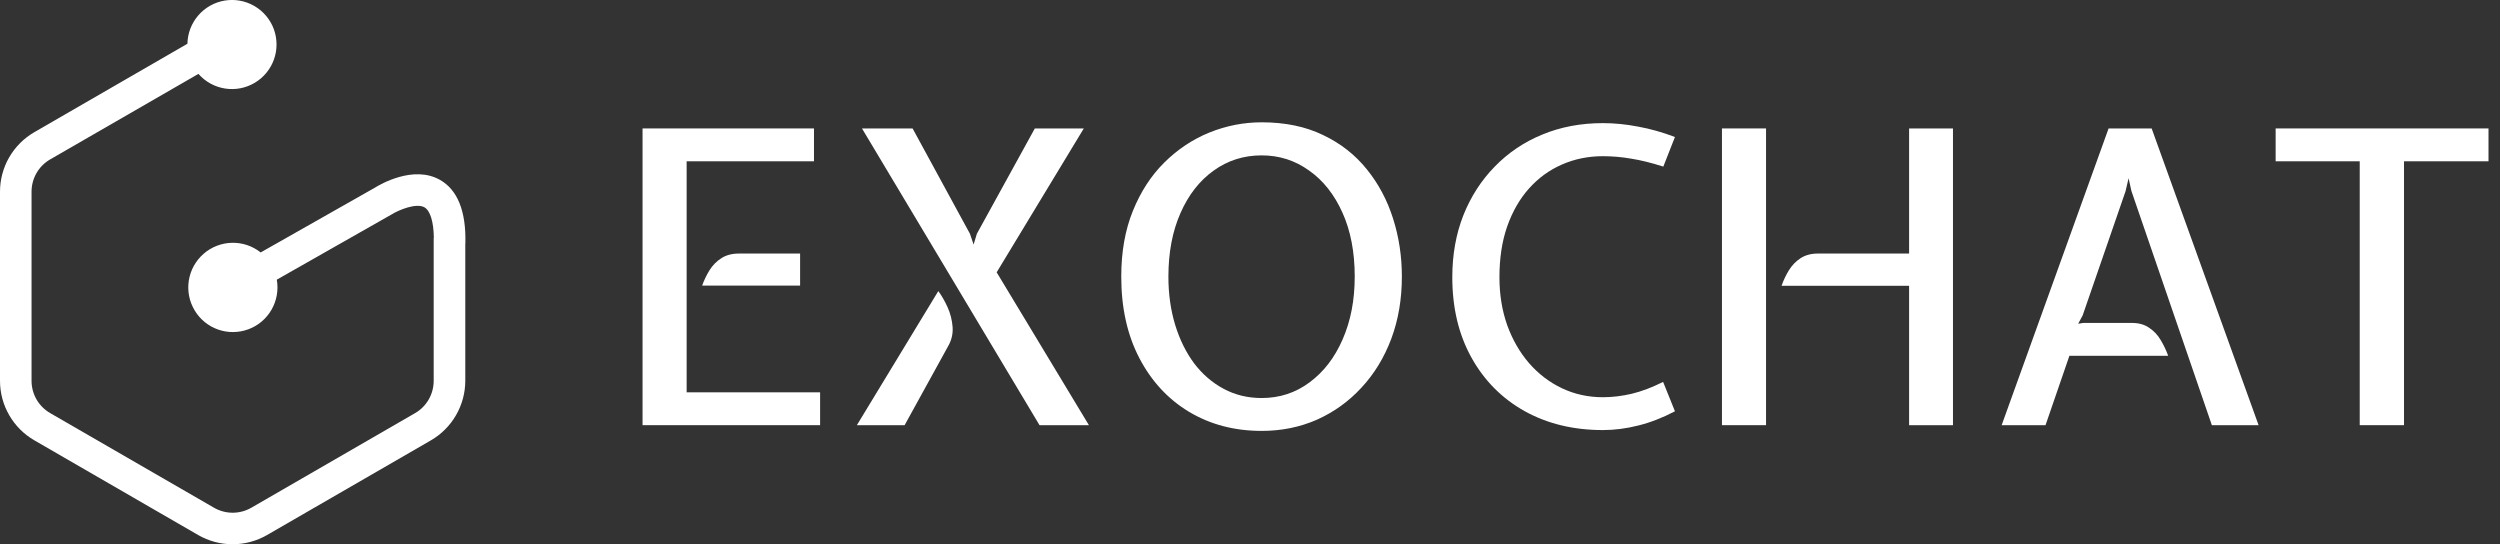
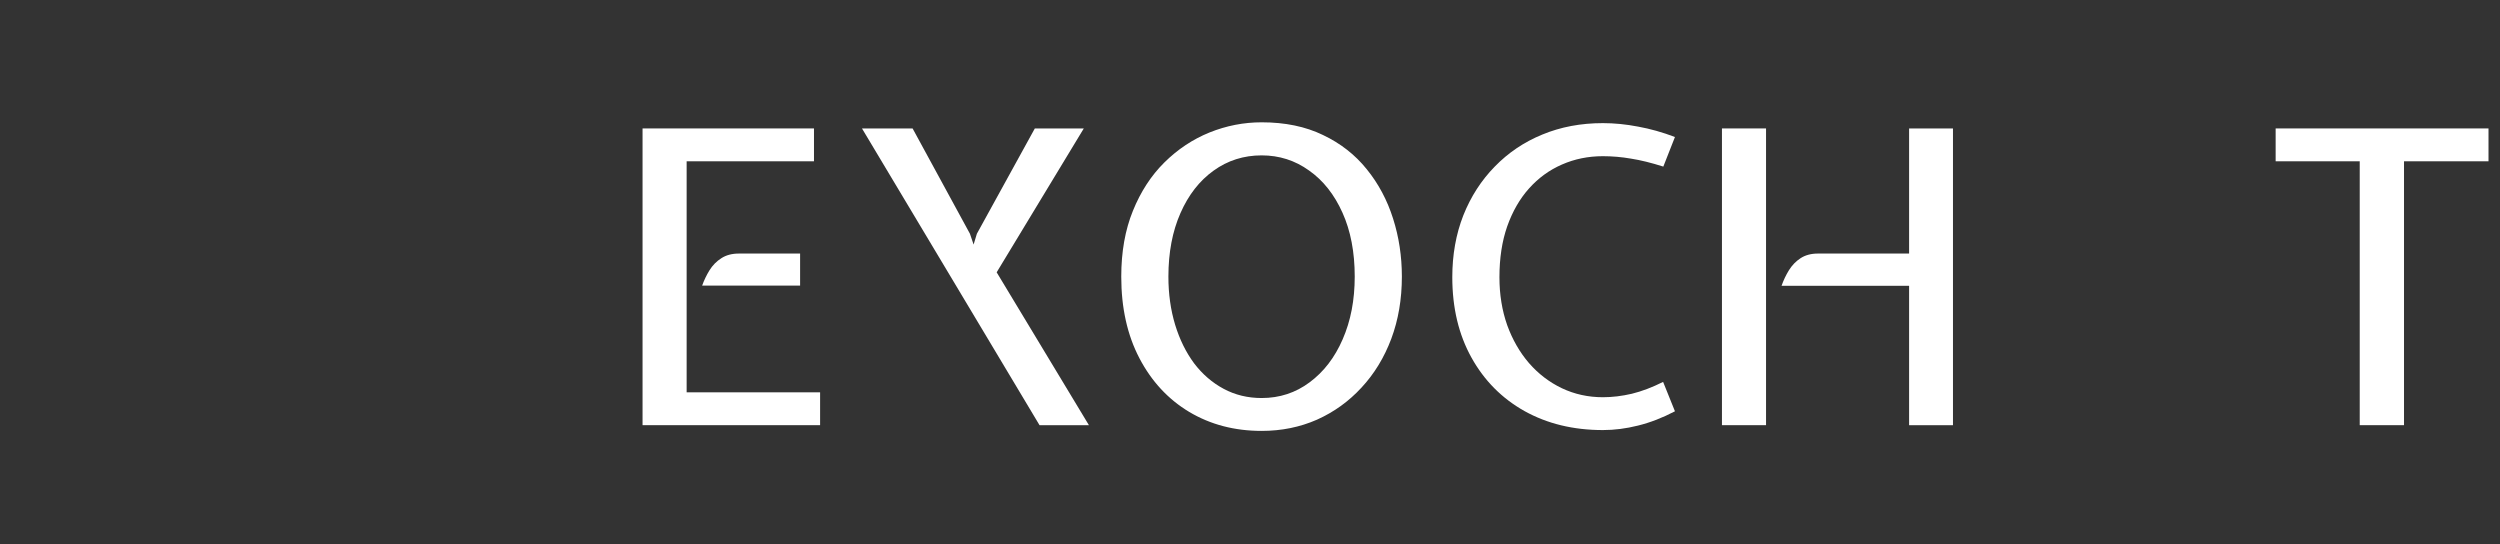
<svg xmlns="http://www.w3.org/2000/svg" width="147" height="32" viewBox="0 0 147 32" fill="none">
  <rect x="0" y="0" width="147" height="32" fill="#333333" stroke="none" />
-   <path d="M22.041 11.037C22.354 10.839 24.312 9.698 25.864 10.573C26.9 11.156 27.411 12.411 27.364 14.307H27.359V22.39C27.358 23.101 27.17 23.798 26.814 24.413C26.459 25.029 25.948 25.54 25.333 25.895L15.703 31.459C15.087 31.814 14.388 32.002 13.677 32.002C12.966 32.002 12.267 31.814 11.651 31.459L2.026 25.895C0.771 25.172 0 23.838 0 22.386V11.27C1.24075e-05 10.559 0.188 9.86 0.544 9.245C0.901 8.63 1.414 8.119 2.031 7.765L11.021 2.572C11.032 1.96 11.257 1.371 11.657 0.908C12.057 0.444 12.606 0.135 13.21 0.034C13.814 -0.066 14.434 0.047 14.963 0.356C15.492 0.665 15.896 1.149 16.105 1.724C16.312 2.299 16.313 2.928 16.106 3.503C15.899 4.078 15.498 4.562 14.972 4.873C14.446 5.184 13.828 5.301 13.225 5.204C12.621 5.108 12.071 4.804 11.668 4.344L2.954 9.37C2.272 9.761 1.855 10.485 1.855 11.271V22.392C1.855 22.777 1.956 23.156 2.149 23.49C2.342 23.823 2.62 24.1 2.954 24.292L12.584 29.855C12.918 30.047 13.296 30.148 13.681 30.148C14.065 30.148 14.443 30.047 14.777 29.855L24.407 24.292C25.084 23.901 25.501 23.177 25.501 22.392V13.99H25.511C25.496 13.032 25.298 12.386 24.954 12.188C24.48 11.922 23.454 12.339 23.016 12.615L16.276 16.444C16.494 17.689 15.797 18.919 14.609 19.36C13.421 19.802 12.088 19.334 11.442 18.245C11.127 17.718 11.007 17.098 11.103 16.491C11.199 15.885 11.505 15.331 11.968 14.927C12.429 14.522 13.018 14.292 13.632 14.277C14.246 14.261 14.846 14.462 15.327 14.844L22.041 11.037Z" fill="white" />
  <path d="M37.782 7.552V25H48.222V23.069H40.374V9.484H47.862V7.552H37.782Z" fill="white" />
  <path d="M41.718 15.893C41.542 16.18 41.398 16.48 41.286 16.793H47.046V14.909H43.446C43.038 14.909 42.694 15.001 42.414 15.184C42.134 15.361 41.902 15.597 41.718 15.893Z" fill="white" />
  <path d="M50.684 7.552L61.124 25H64.028L58.604 16.012L63.728 7.552H60.848L57.44 13.745L57.248 14.38L57.032 13.745L53.66 7.552H50.684Z" fill="white" />
-   <path d="M55.172 17.116L50.384 25H53.192L55.736 20.381C55.952 20.012 56.044 19.625 56.012 19.216C55.98 18.808 55.88 18.421 55.712 18.052C55.544 17.684 55.364 17.372 55.172 17.116Z" fill="white" />
  <path fill-rule="evenodd" clip-rule="evenodd" d="M69.926 24.221C71.174 24.965 72.594 25.337 74.186 25.337C75.354 25.337 76.438 25.116 77.438 24.677C78.438 24.229 79.31 23.601 80.054 22.793C80.806 21.985 81.39 21.029 81.806 19.924C82.222 18.812 82.43 17.593 82.43 16.265C82.43 15.072 82.258 13.937 81.914 12.857C81.57 11.768 81.054 10.8 80.366 9.952C79.678 9.096 78.818 8.424 77.786 7.936C76.762 7.44 75.562 7.192 74.186 7.192C73.13 7.192 72.106 7.392 71.114 7.792C70.13 8.192 69.246 8.78 68.462 9.556C67.686 10.325 67.07 11.273 66.614 12.4C66.158 13.521 65.93 14.809 65.93 16.265C65.93 18.105 66.286 19.704 66.998 21.064C67.71 22.424 68.686 23.477 69.926 24.221ZM77.006 22.48C76.182 23.096 75.242 23.404 74.186 23.404C73.37 23.404 72.626 23.224 71.954 22.864C71.282 22.505 70.702 22.005 70.214 21.364C69.734 20.716 69.362 19.96 69.098 19.096C68.834 18.224 68.702 17.28 68.702 16.265C68.702 14.848 68.938 13.604 69.41 12.533C69.882 11.46 70.53 10.629 71.354 10.037C72.186 9.436 73.13 9.136 74.186 9.136C75.218 9.136 76.146 9.432 76.97 10.024C77.802 10.608 78.458 11.437 78.938 12.508C79.418 13.572 79.658 14.825 79.658 16.265C79.658 17.64 79.422 18.869 78.95 19.948C78.486 21.02 77.838 21.864 77.006 22.48Z" fill="white" />
  <path d="M89.643 24.172C90.979 24.916 92.515 25.288 94.251 25.288C94.923 25.288 95.611 25.201 96.315 25.024C97.027 24.849 97.751 24.569 98.487 24.184L97.791 22.456C97.151 22.776 96.539 23.009 95.955 23.152C95.371 23.288 94.803 23.357 94.251 23.357C93.387 23.357 92.583 23.18 91.839 22.828C91.103 22.477 90.459 21.985 89.907 21.352C89.363 20.721 88.935 19.977 88.623 19.12C88.319 18.256 88.167 17.317 88.167 16.3C88.167 15.181 88.319 14.184 88.623 13.312C88.935 12.432 89.363 11.688 89.907 11.081C90.459 10.464 91.103 9.996 91.839 9.676C92.583 9.348 93.387 9.184 94.251 9.184C94.803 9.184 95.355 9.232 95.907 9.328C96.467 9.416 97.099 9.572 97.803 9.796L98.487 8.056C97.751 7.776 97.027 7.572 96.315 7.444C95.611 7.308 94.923 7.24 94.251 7.24C92.955 7.24 91.767 7.464 90.687 7.912C89.615 8.352 88.683 8.98 87.891 9.796C87.099 10.604 86.483 11.56 86.043 12.665C85.611 13.768 85.395 14.98 85.395 16.3C85.395 18.101 85.771 19.677 86.523 21.029C87.275 22.381 88.315 23.428 89.643 24.172Z" fill="white" />
  <path d="M112.255 16.805V25H114.835V7.552H112.255V14.909H106.891C106.491 14.909 106.151 15.001 105.871 15.184C105.599 15.361 105.371 15.597 105.187 15.893C105.011 16.18 104.867 16.485 104.755 16.805H112.255Z" fill="white" />
-   <path d="M101.251 7.552V25H103.843V7.552H101.251Z" fill="white" />
-   <path d="M123.985 7.552L117.697 25H120.277L121.681 20.921H127.489C127.377 20.608 127.233 20.305 127.057 20.009C126.881 19.704 126.653 19.46 126.373 19.276C126.101 19.084 125.761 18.988 125.353 18.988H122.497L122.197 19.037L122.461 18.544L124.981 11.248L125.161 10.48L125.329 11.236L130.057 25H132.805L126.517 7.552H123.985Z" fill="white" />
+   <path d="M101.251 7.552V25H103.843V7.552Z" fill="white" />
  <path d="M138.752 9.484V25H141.356V9.484H146.324V7.552H133.808V9.484H138.752Z" fill="white" />
</svg>